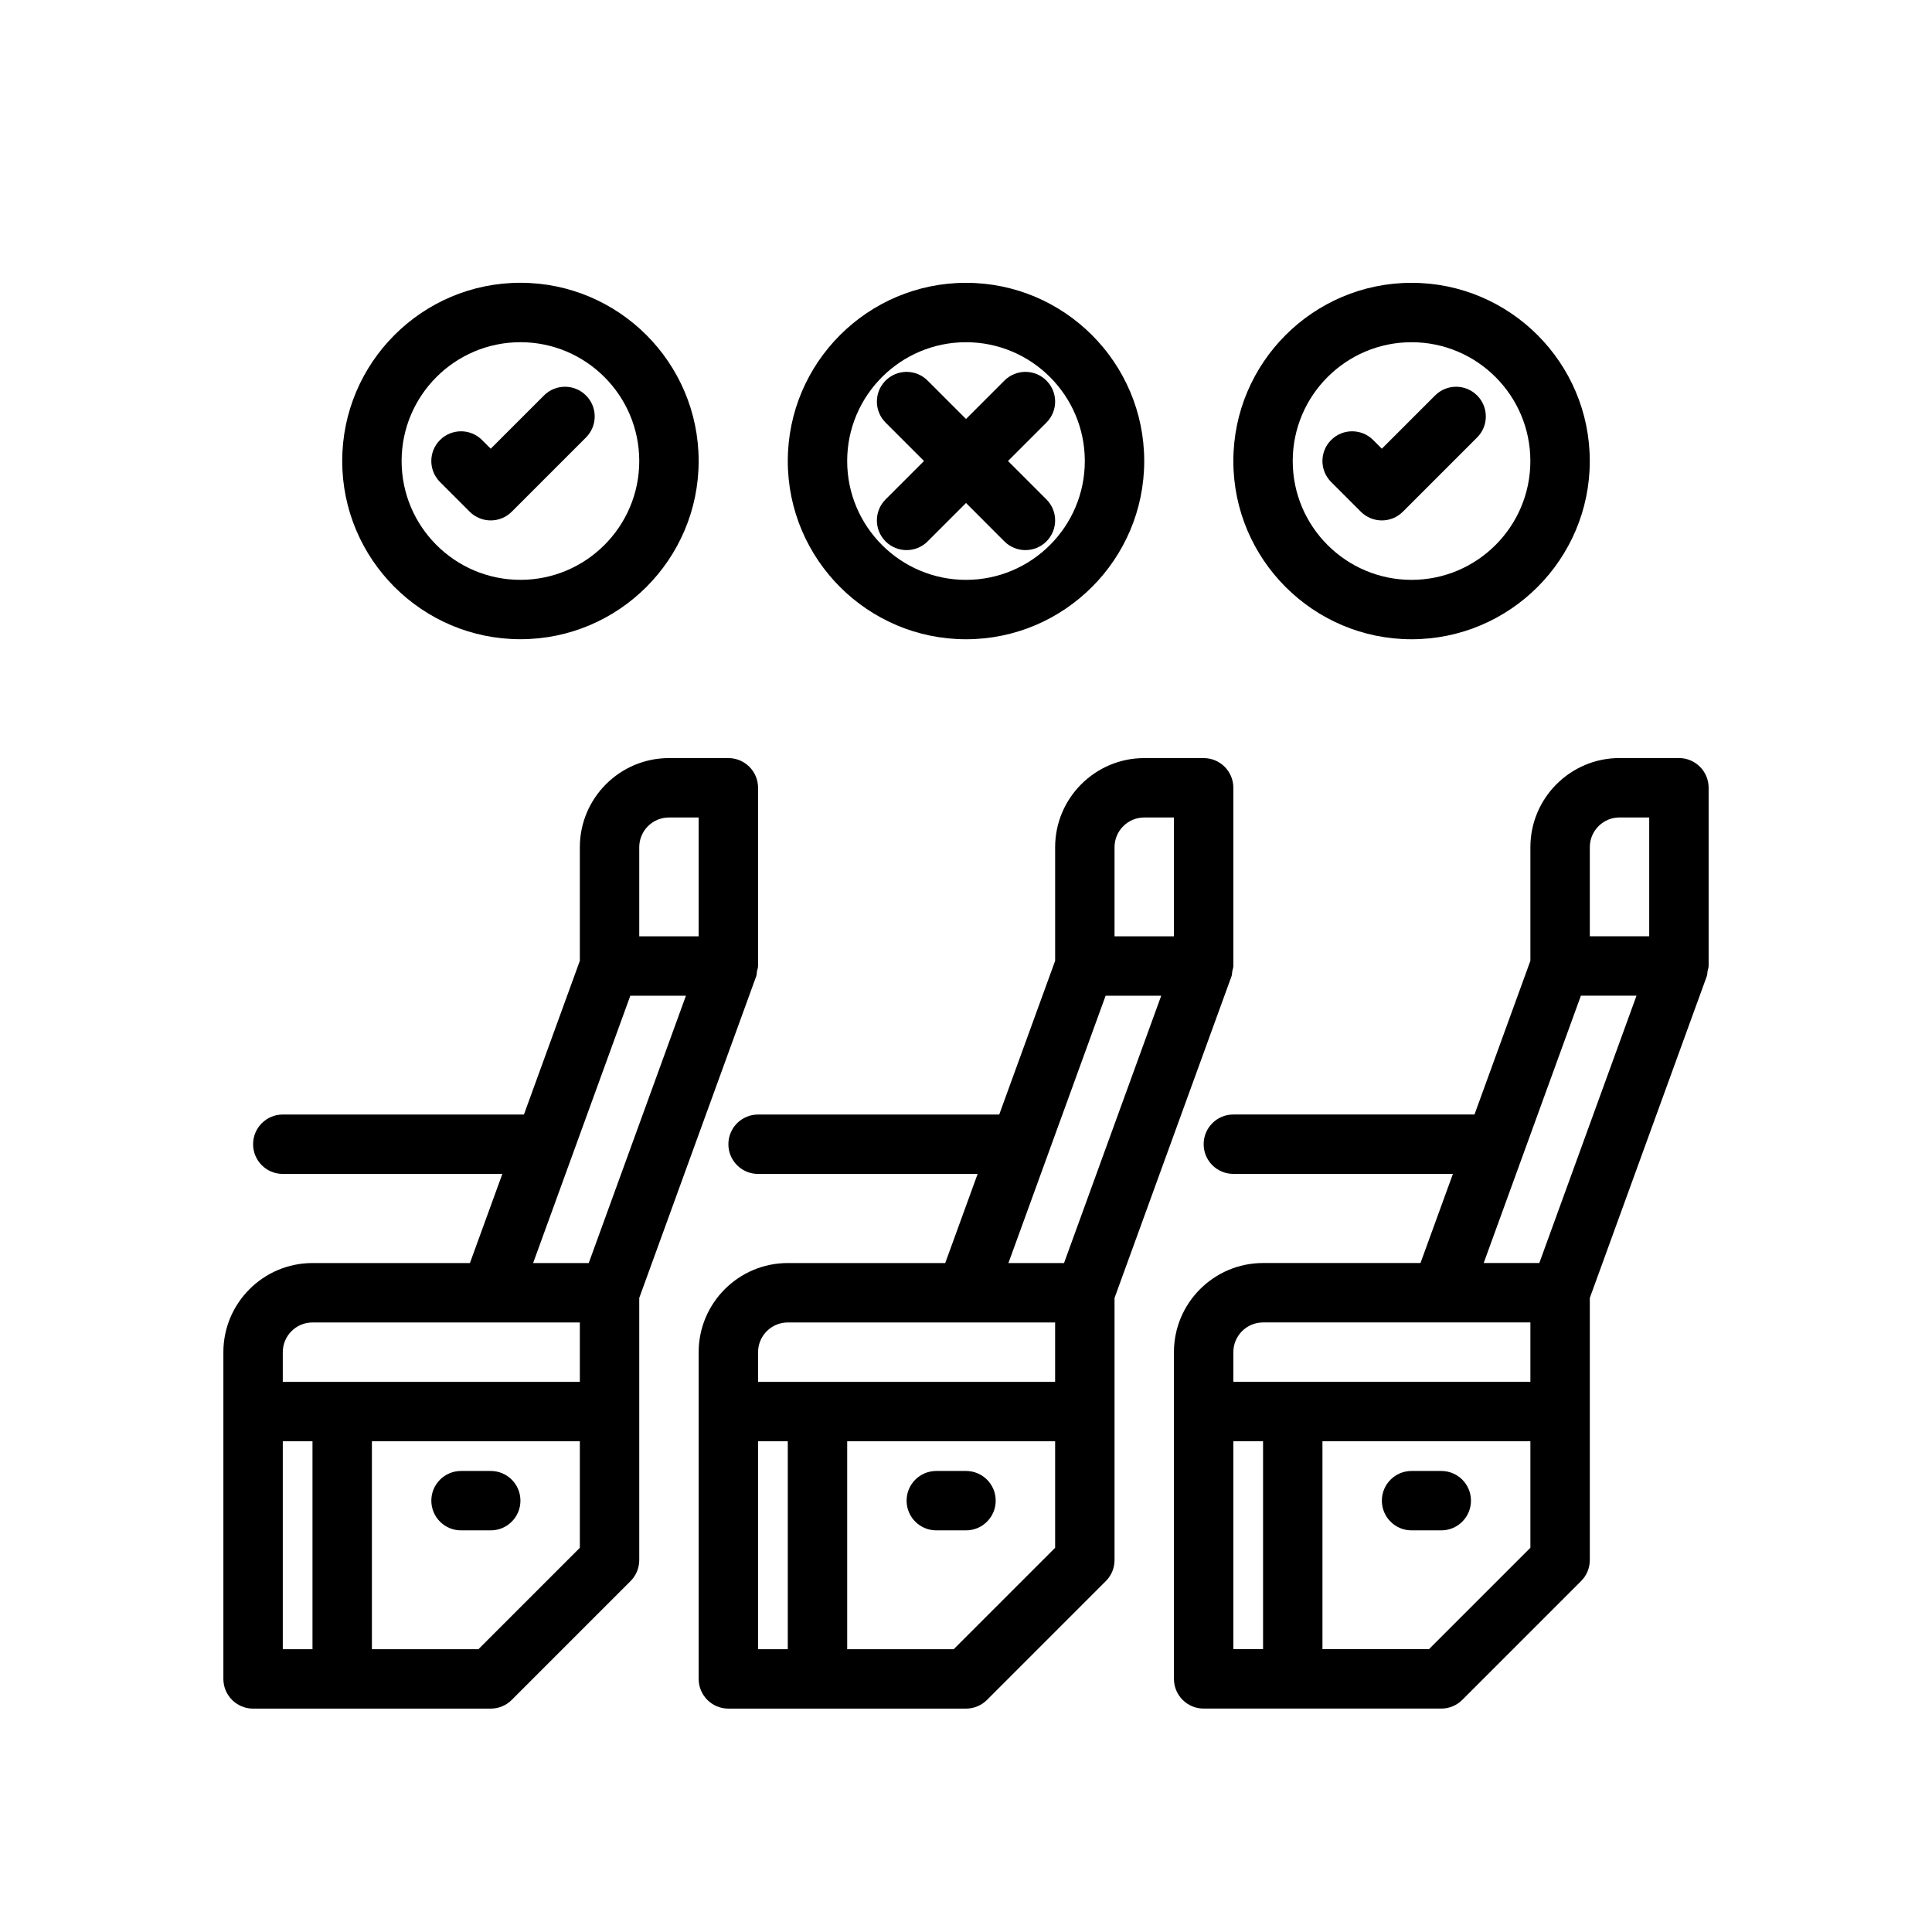
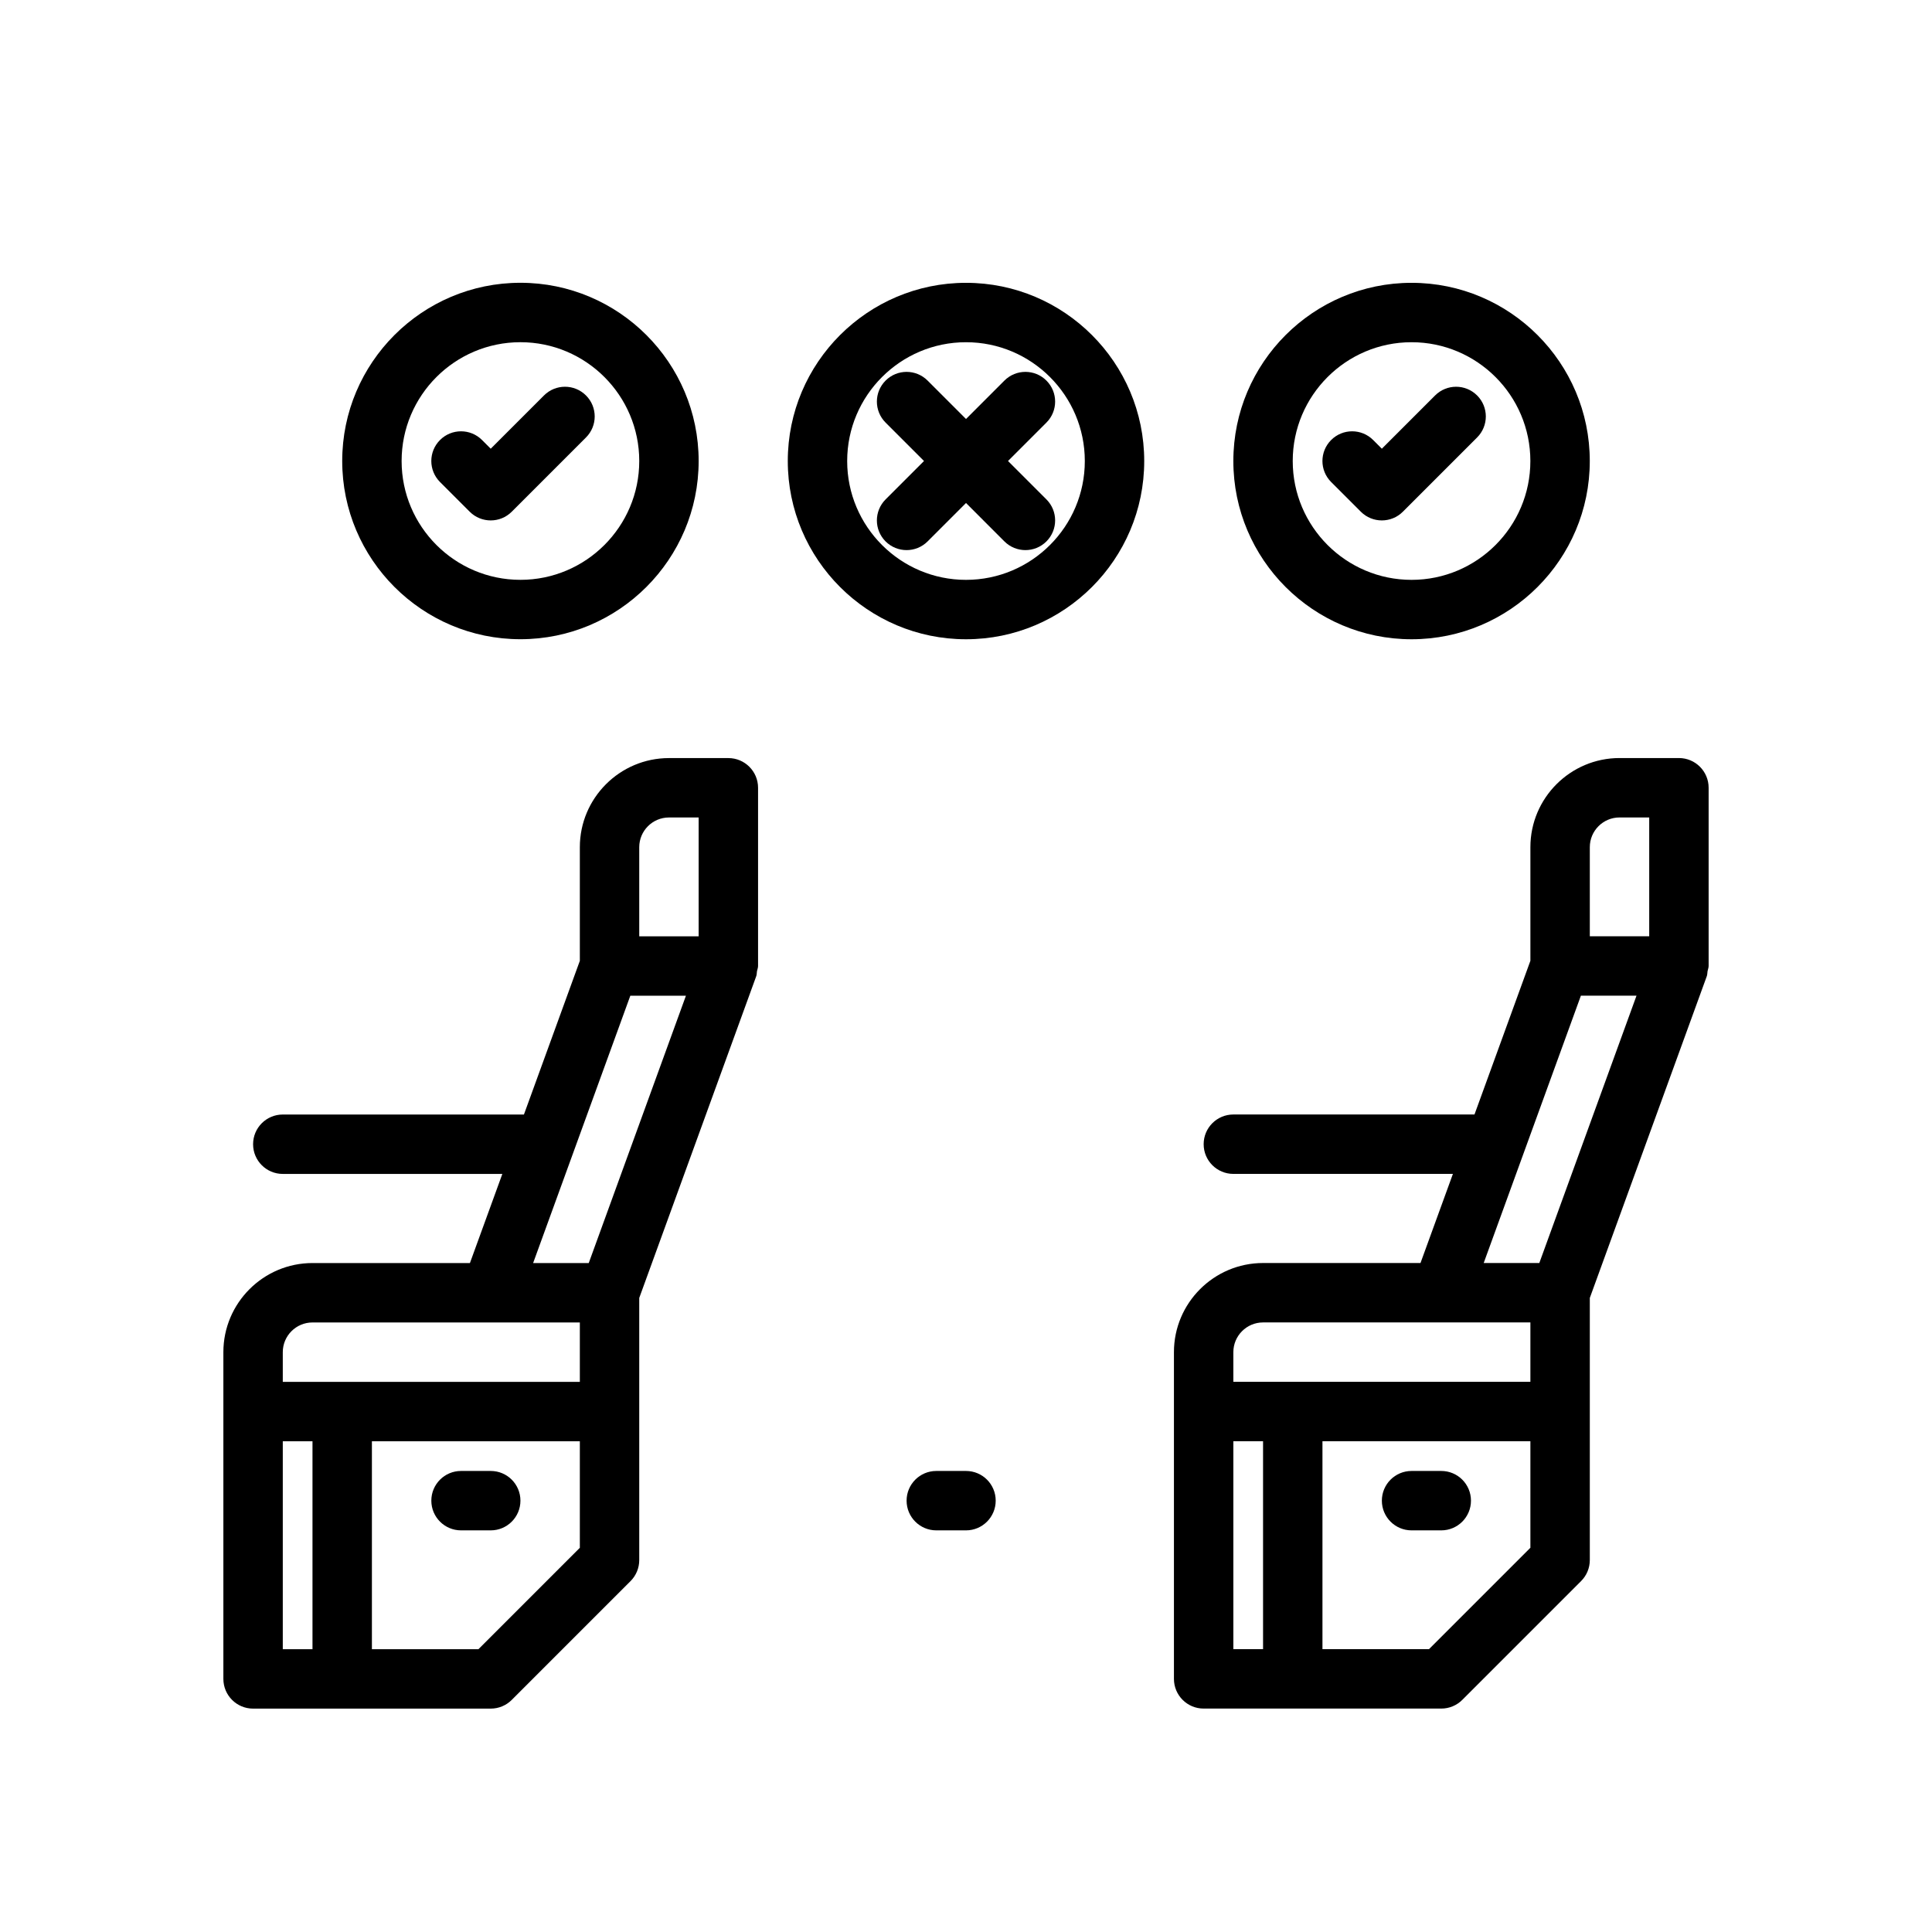
<svg xmlns="http://www.w3.org/2000/svg" fill="#000000" width="800px" height="800px" version="1.1" viewBox="144 144 512 512">
  <g>
    <path d="m211.07 596.8h62.977c2.094 0 4.094-0.828 5.566-2.305l31.488-31.488c1.477-1.477 2.305-3.484 2.305-5.57v-69.469l31.008-85.277c0.156-0.434 0.117-0.875 0.195-1.316 0.09-0.465 0.285-0.887 0.285-1.375v-47.23c0-4.344-3.519-7.871-7.871-7.871h-15.742c-13.02 0-23.617 10.598-23.617 23.617v30.109l-14.816 40.734h-63.906c-4.352 0-7.871 3.527-7.871 7.871s3.519 7.871 7.871 7.871h58.184l-8.59 23.617h-41.723c-13.02 0-23.617 10.598-23.617 23.617v86.59c0.004 4.348 3.519 7.875 7.875 7.875zm7.871-70.852h7.871v55.105h-7.871zm51.848 55.105h-28.23v-55.105h55.105v28.23zm42.617-212.54c0-4.336 3.527-7.871 7.871-7.871h7.871v31.488h-15.742zm-2.363 39.359h14.738l-25.758 70.848h-14.738zm-92.102 94.465c0-4.336 3.527-7.871 7.871-7.871h47.207 0.023 0.023l23.598-0.004v15.742h-62.977l-15.746 0.004z" />
    <path d="m588.93 344.89h-15.742c-13.02 0-23.617 10.598-23.617 23.617v30.109l-14.816 40.738h-63.902c-4.352 0-7.871 3.527-7.871 7.871s3.519 7.871 7.871 7.871h58.184l-8.59 23.617h-41.723c-13.02 0-23.617 10.598-23.617 23.617v86.59c0 4.344 3.519 7.871 7.871 7.871h62.977c2.094 0 4.094-0.828 5.566-2.305l31.488-31.488c1.48-1.473 2.309-3.481 2.309-5.566v-69.469l31.008-85.277c0.156-0.434 0.117-0.875 0.195-1.316 0.086-0.465 0.285-0.887 0.285-1.375v-47.23c0-4.348-3.519-7.875-7.875-7.875zm-23.613 23.617c0-4.336 3.527-7.871 7.871-7.871h7.871v31.488h-15.742zm-2.363 39.359h14.738l-25.758 70.848h-14.738zm-92.102 94.465c0-4.336 3.527-7.871 7.871-7.871h47.207 0.023 0.023l23.594-0.004v15.742h-78.719zm0 23.613h7.871v55.105h-7.871zm51.844 55.105h-28.23v-55.105h55.105v28.23z" />
-     <path d="m352.77 478.72c-13.02 0-23.617 10.598-23.617 23.617v86.59c0 4.344 3.519 7.871 7.871 7.871h62.977c2.094 0 4.094-0.828 5.566-2.305l31.488-31.488c1.48-1.473 2.309-3.481 2.309-5.566v-69.469l31.008-85.277c0.156-0.434 0.117-0.875 0.195-1.316 0.086-0.465 0.285-0.887 0.285-1.375v-47.23c0-4.344-3.519-7.871-7.871-7.871h-15.742c-13.02 0-23.617 10.598-23.617 23.617v30.109l-14.816 40.734h-63.906c-4.352 0-7.871 3.527-7.871 7.871s3.519 7.871 7.871 7.871h58.184l-8.59 23.617zm-7.871 23.617c0-4.336 3.527-7.871 7.871-7.871h47.207 0.023 0.023l23.594-0.004v15.742h-78.719zm0 23.613h7.871v55.105h-7.871zm51.844 55.105h-28.227v-55.105h55.105v28.23zm42.621-212.54c0-4.336 3.527-7.871 7.871-7.871h7.871v31.488h-15.742zm-2.363 39.359h14.738l-25.758 70.848h-14.738z" />
    <path d="m274.05 533.82h-7.871c-4.352 0-7.871 3.527-7.871 7.871s3.519 7.871 7.871 7.871h7.871c4.352 0 7.871-3.527 7.871-7.871 0-4.348-3.519-7.871-7.871-7.871z" />
    <path d="m400 533.82h-7.871c-4.352 0-7.871 3.527-7.871 7.871s3.519 7.871 7.871 7.871h7.871c4.352 0 7.871-3.527 7.871-7.871 0-4.348-3.519-7.871-7.871-7.871z" />
    <path d="m525.95 533.82h-7.871c-4.352 0-7.871 3.527-7.871 7.871s3.519 7.871 7.871 7.871h7.871c4.352 0 7.871-3.527 7.871-7.871 0.004-4.348-3.516-7.871-7.871-7.871z" />
    <path d="m281.92 218.94c-26.047 0-47.23 21.184-47.23 47.23s21.184 47.23 47.23 47.23 47.23-21.184 47.23-47.23-21.184-47.23-47.23-47.23zm0 78.723c-17.367 0-31.488-14.121-31.488-31.488 0-17.367 14.121-31.488 31.488-31.488 17.367 0 31.488 14.121 31.488 31.488 0 17.363-14.121 31.488-31.488 31.488z" />
    <path d="m447.23 266.18c0-26.047-21.184-47.23-47.23-47.23s-47.23 21.184-47.23 47.23 21.184 47.23 47.23 47.23 47.23-21.184 47.23-47.23zm-78.719 0c0-17.367 14.121-31.488 31.488-31.488s31.488 14.121 31.488 31.488c0 17.367-14.121 31.488-31.488 31.488s-31.488-14.125-31.488-31.488z" />
    <path d="m565.31 266.18c0-26.047-21.184-47.23-47.23-47.23s-47.23 21.184-47.23 47.23 21.184 47.23 47.23 47.23 47.23-21.184 47.23-47.23zm-78.723 0c0-17.367 14.121-31.488 31.488-31.488s31.488 14.121 31.488 31.488c0 17.367-14.121 31.488-31.488 31.488-17.363 0-31.488-14.125-31.488-31.488z" />
    <path d="m288.16 248.8-14.113 14.113-2.305-2.305c-3.078-3.078-8.055-3.078-11.133 0s-3.078 8.055 0 11.133l7.871 7.871c1.535 1.535 3.551 2.305 5.566 2.305s4.031-0.77 5.566-2.305l19.68-19.68c3.078-3.078 3.078-8.055 0-11.133s-8.055-3.078-11.133 0z" />
    <path d="m535.45 248.8c-3.078-3.078-8.055-3.078-11.133 0l-14.113 14.113-2.305-2.305c-3.078-3.078-8.055-3.078-11.133 0s-3.078 8.055 0 11.133l7.871 7.871c1.535 1.535 3.551 2.305 5.566 2.305s4.031-0.77 5.566-2.305l19.68-19.68c3.078-3.078 3.078-8.055 0-11.133z" />
    <path d="m410.18 287.48c1.535 1.535 3.551 2.305 5.566 2.305 2.016 0 4.031-0.77 5.566-2.305 3.078-3.078 3.078-8.055 0-11.133l-10.18-10.176 10.18-10.18c3.078-3.078 3.078-8.055 0-11.133s-8.055-3.078-11.133 0l-10.176 10.18-10.18-10.18c-3.078-3.078-8.055-3.078-11.133 0s-3.078 8.055 0 11.133l10.18 10.18-10.18 10.18c-3.078 3.078-3.078 8.055 0 11.133 1.535 1.531 3.551 2.301 5.566 2.301s4.031-0.77 5.566-2.305l10.18-10.18z" />
  </g>
</svg>